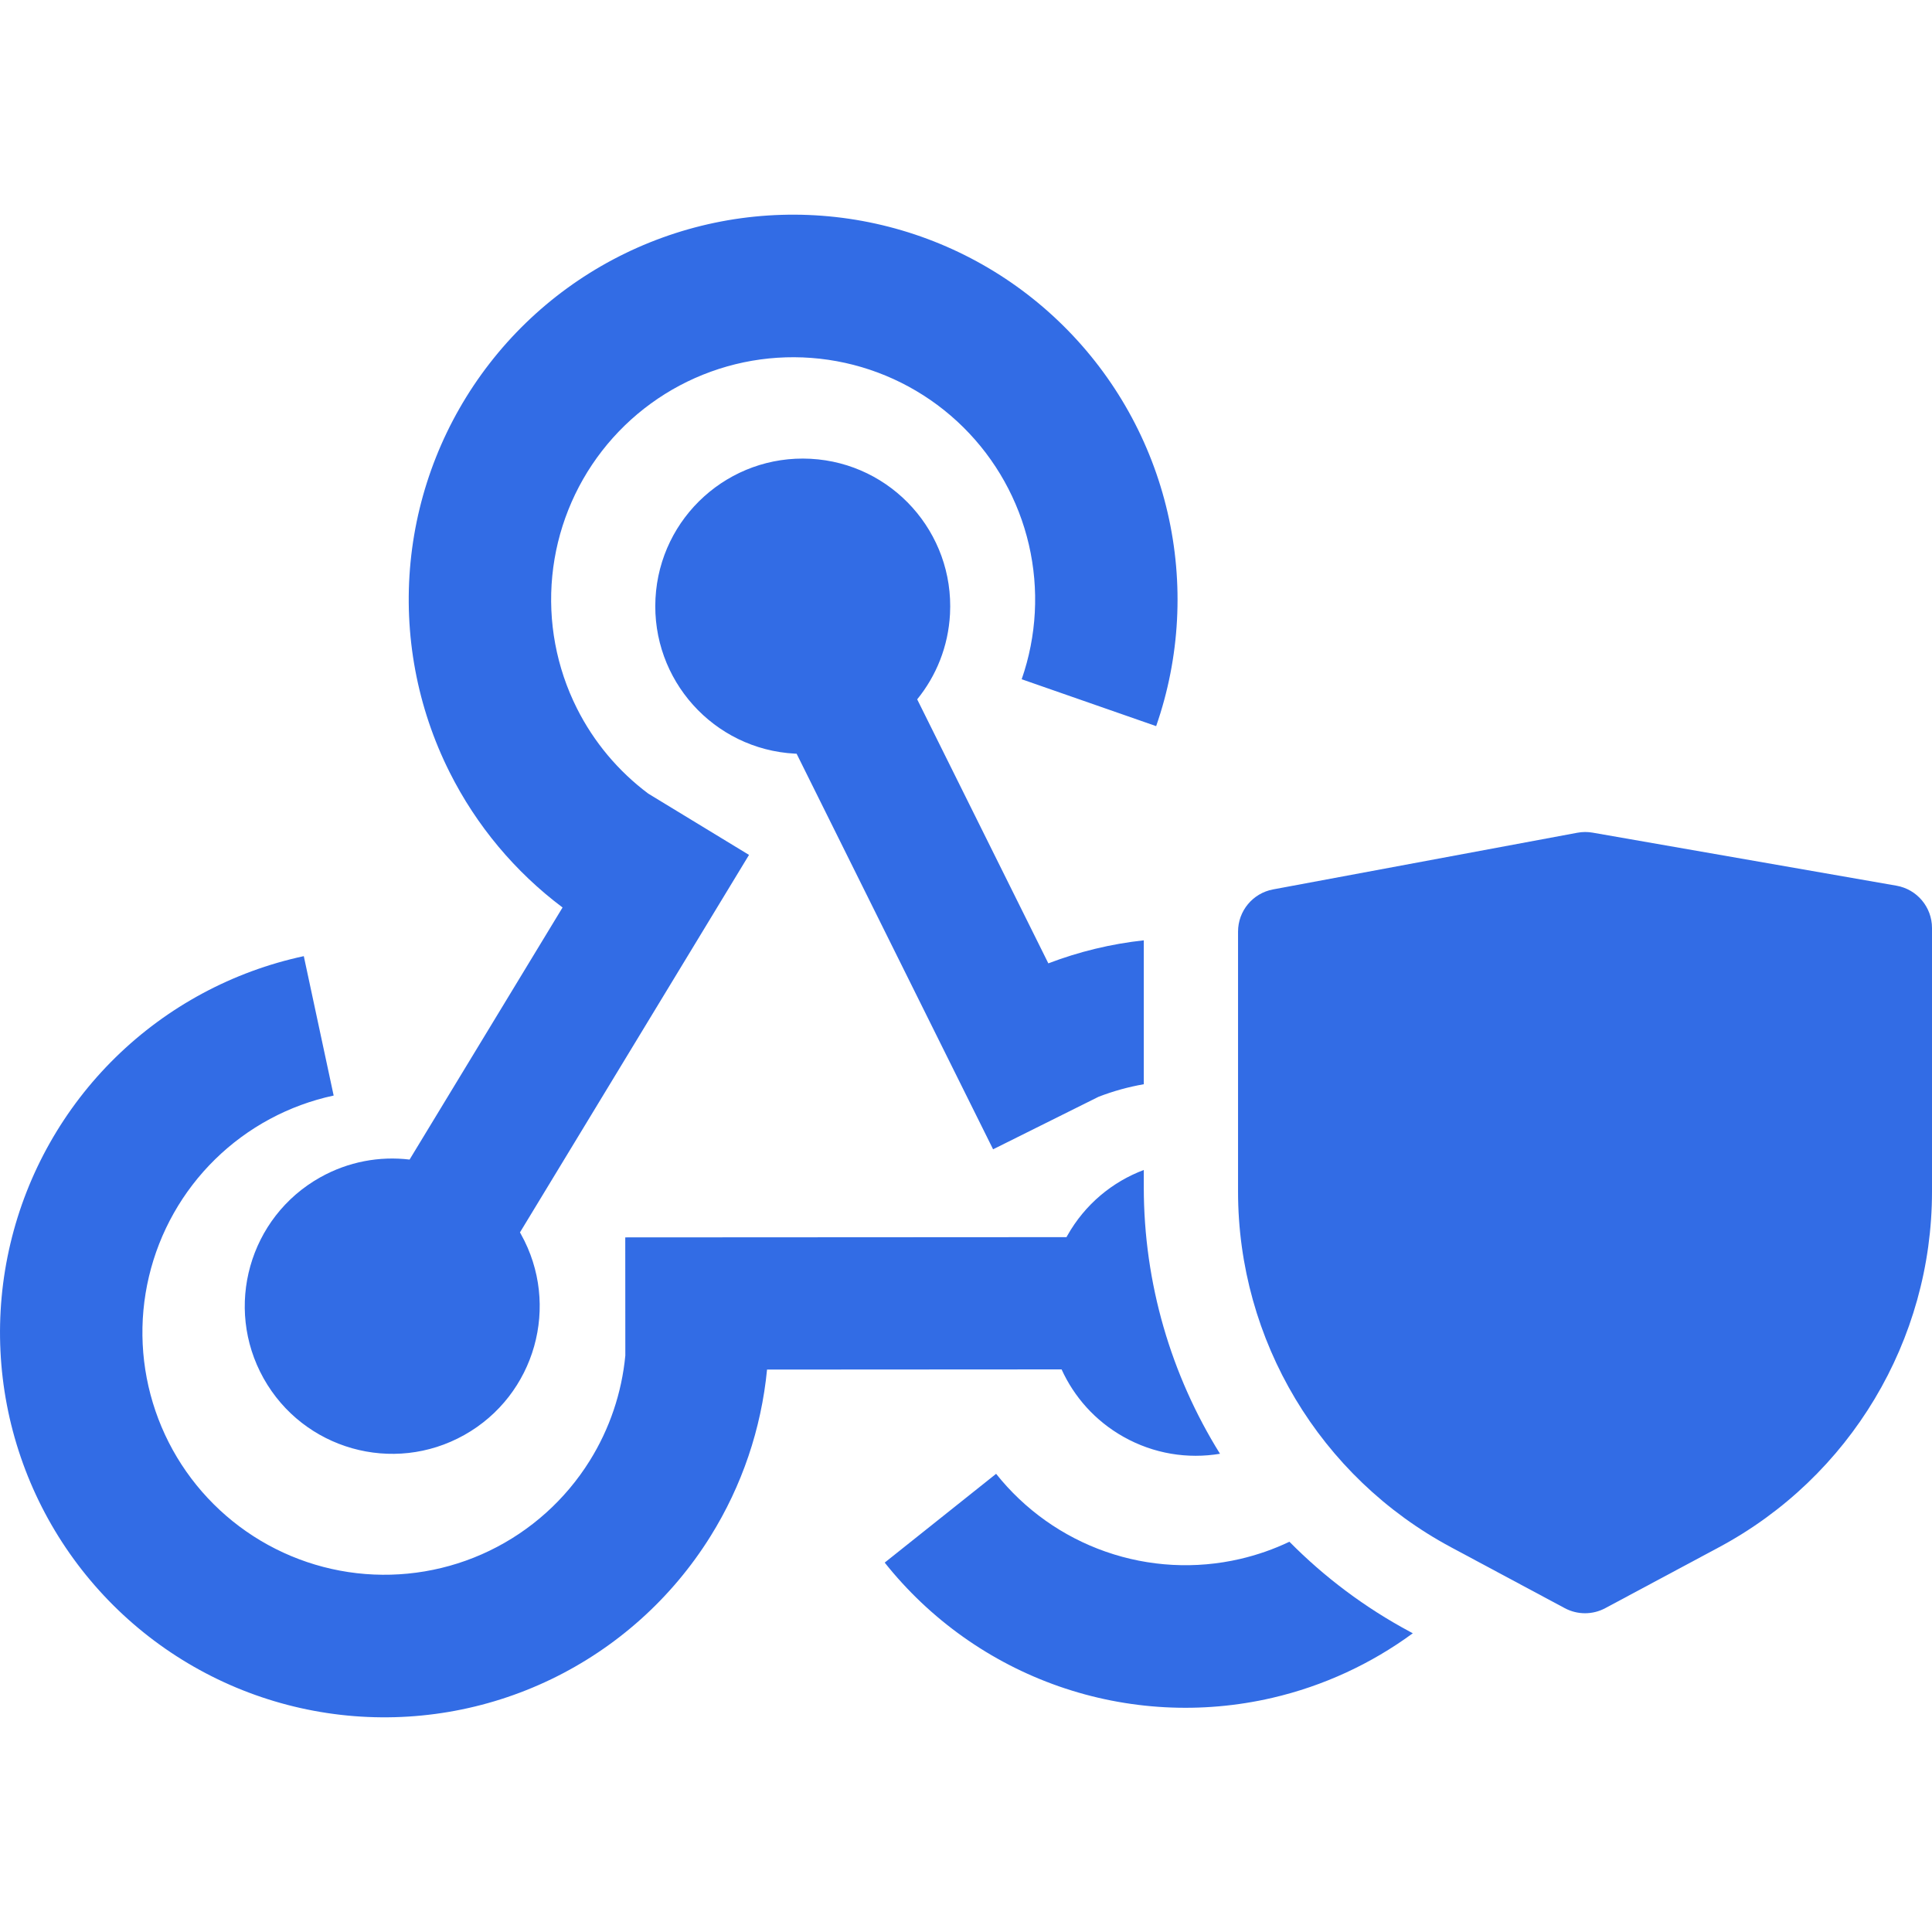
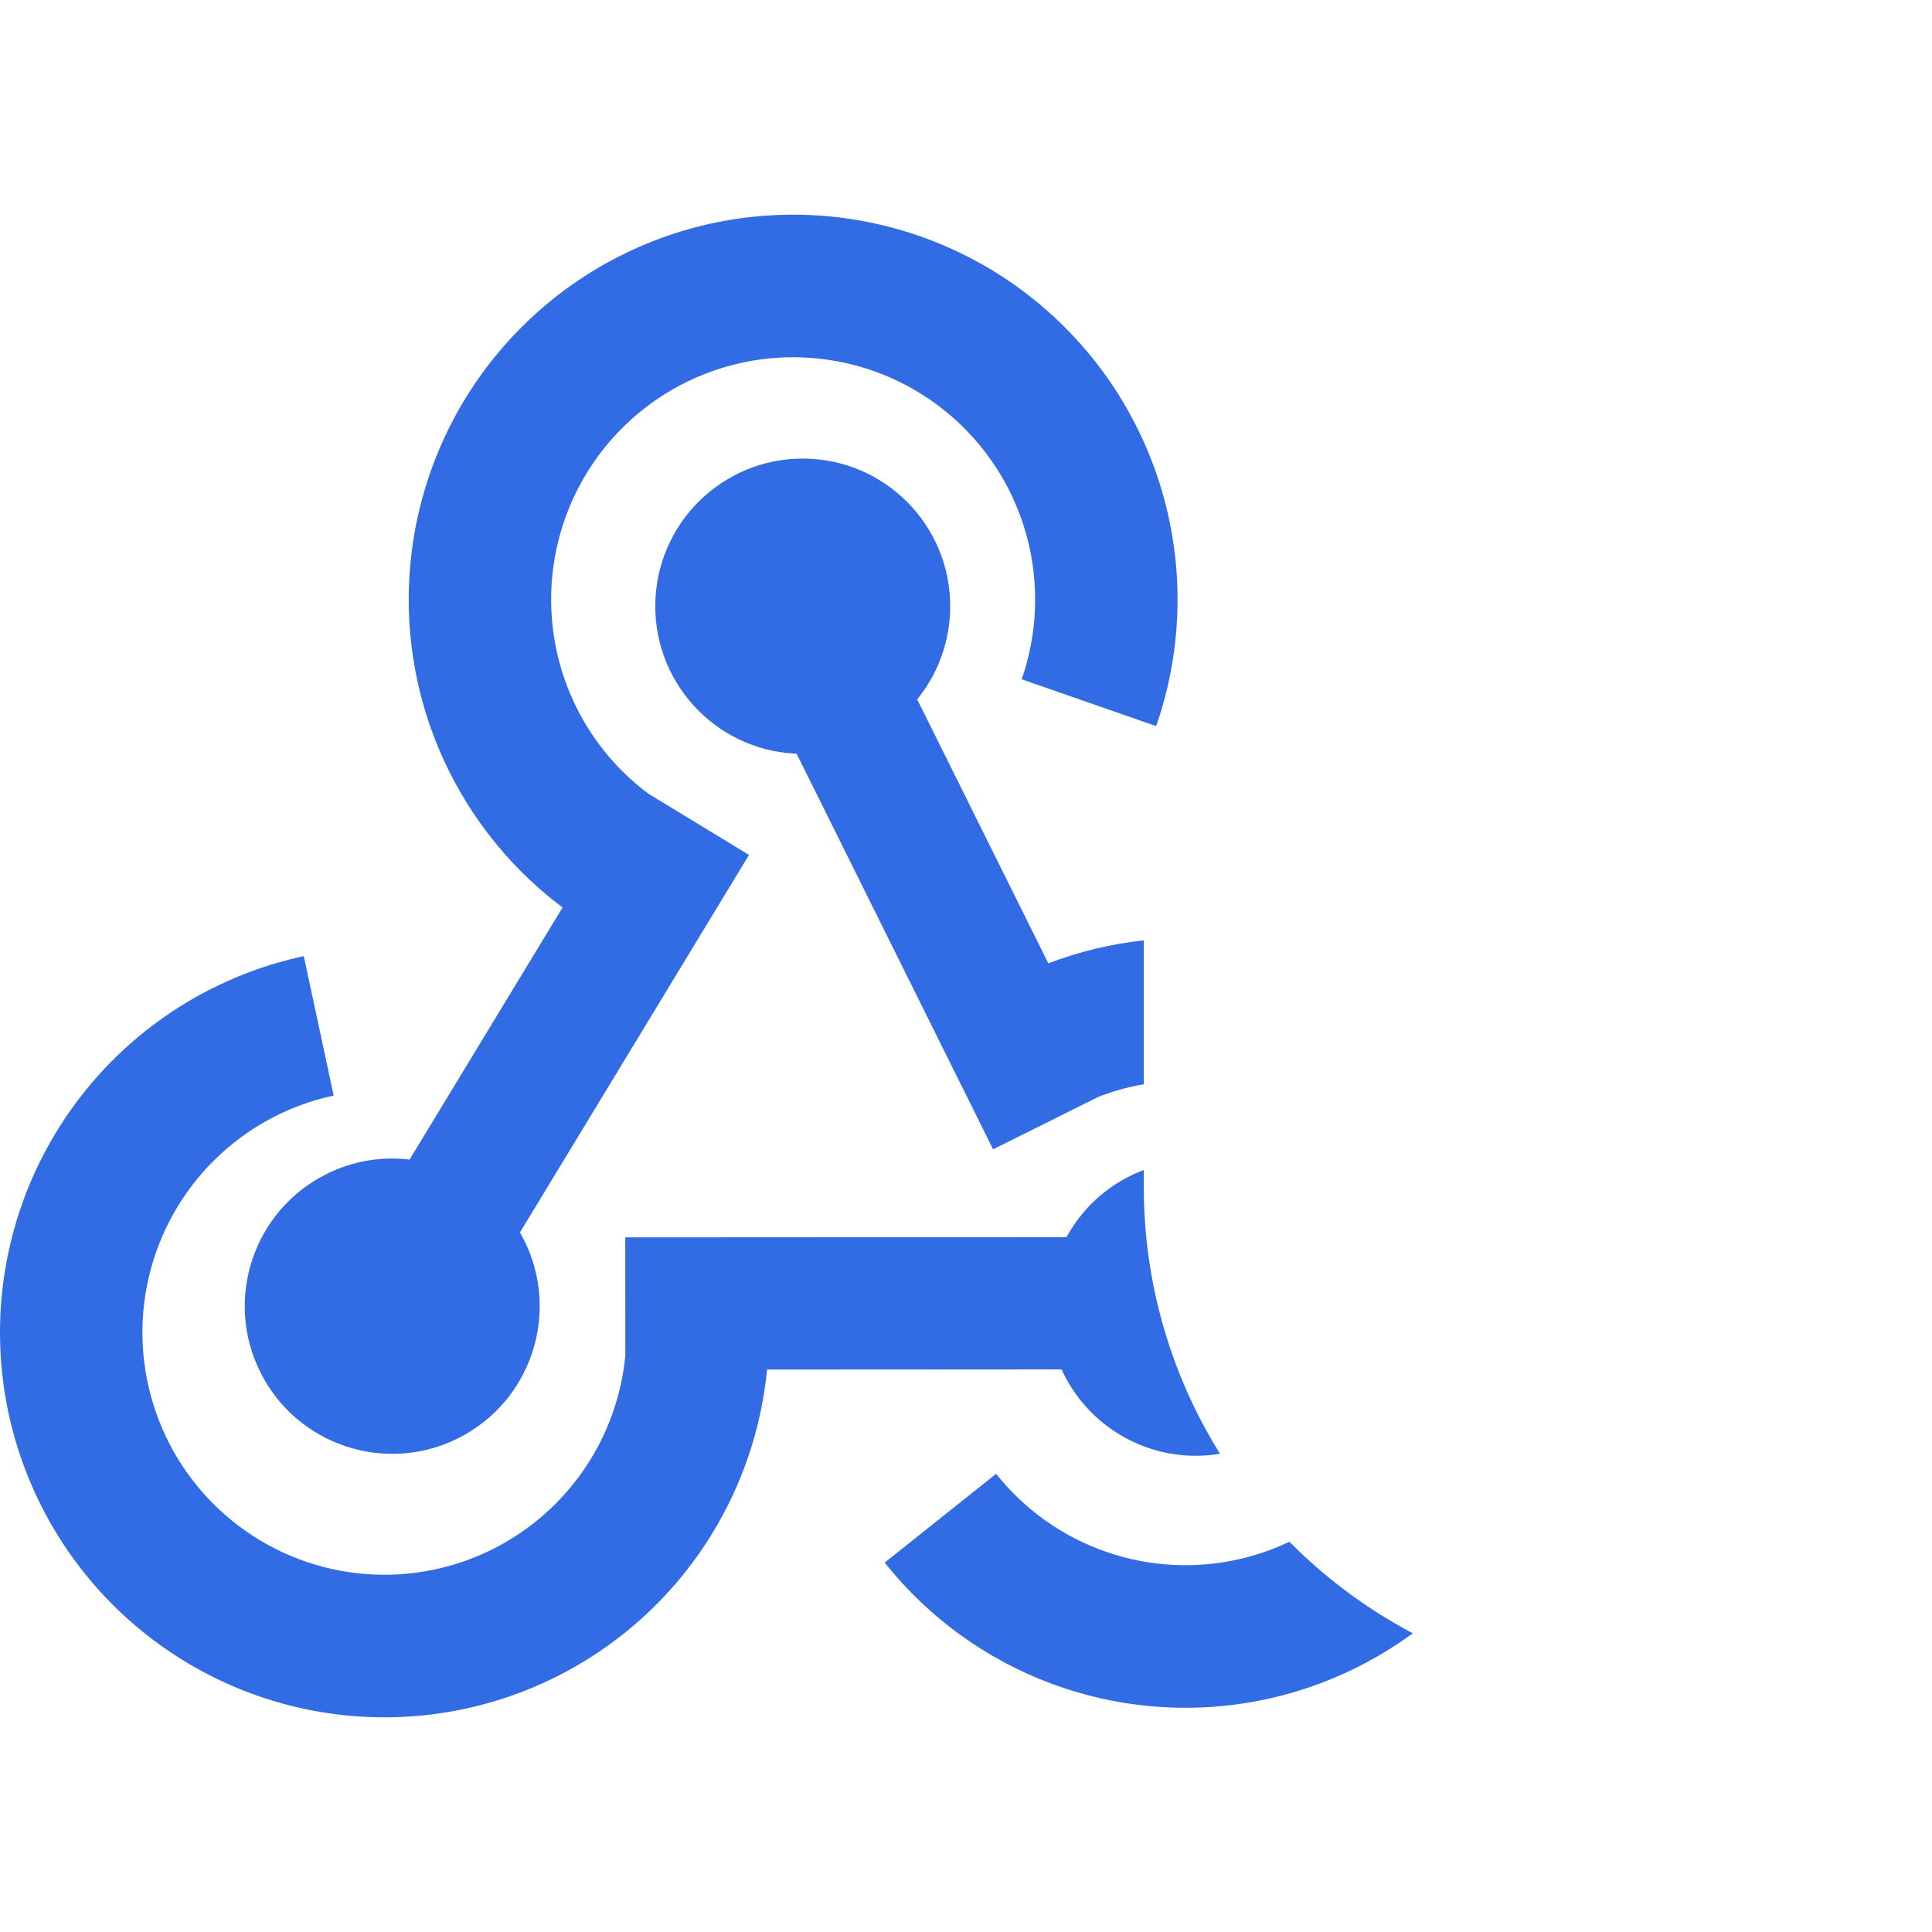
<svg xmlns="http://www.w3.org/2000/svg" width="90" height="90" viewBox="0 0 90 90" fill="none">
  <path fill-rule="evenodd" clip-rule="evenodd" d="M24.242 57.446C24.25 57.459 24.258 57.473 24.265 57.487C26.119 60.801 24.938 64.992 21.628 66.848C18.317 68.704 14.132 67.521 12.278 64.207C10.425 60.893 11.606 56.702 14.916 54.846C16.233 54.108 17.688 53.851 19.08 54.017L26.206 42.274C23.997 40.616 22.195 38.464 20.948 35.98C19.428 32.953 18.796 29.556 19.125 26.184C19.455 22.812 20.732 19.602 22.809 16.927C24.885 14.251 27.677 12.22 30.86 11.068C34.042 9.916 37.486 9.691 40.791 10.418C44.097 11.145 47.129 12.795 49.535 15.177C51.943 17.559 53.626 20.575 54.391 23.876C55.156 27.176 54.972 30.626 53.858 33.826L47.594 31.642C48.295 29.627 48.411 27.455 47.93 25.377C47.448 23.299 46.388 21.4 44.873 19.901C43.357 18.401 41.448 17.362 39.367 16.904C37.286 16.447 35.118 16.588 33.115 17.314C31.111 18.039 29.354 19.318 28.046 21.002C26.739 22.686 25.935 24.707 25.727 26.83C25.52 28.953 25.918 31.092 26.875 32.998C27.663 34.568 28.804 35.927 30.202 36.972L34.892 39.825L24.222 57.41C24.229 57.422 24.235 57.434 24.242 57.446ZM37.07 35.11L37.109 35.111L46.262 53.539L51.178 51.091C51.86 50.828 52.565 50.633 53.282 50.508V43.804C51.763 43.969 50.268 44.33 48.836 44.877L42.726 32.578C43.613 31.487 44.175 30.116 44.255 28.604C44.455 24.811 41.547 21.573 37.759 21.372C33.97 21.171 30.736 24.083 30.535 27.876C30.335 31.669 33.243 34.907 37.031 35.108L37.07 35.11ZM65.814 76.084L65.684 76.014C63.581 74.888 61.695 73.468 60.066 71.82C59.336 72.168 58.566 72.437 57.771 72.622C55.695 73.104 53.526 72.987 51.514 72.285C49.502 71.583 47.73 70.325 46.403 68.656L41.213 72.792C43.321 75.443 46.135 77.442 49.331 78.557C52.527 79.672 55.973 79.857 59.27 79.092C61.642 78.541 63.866 77.514 65.814 76.084ZM56.832 67.722C55.337 67.972 53.75 67.731 52.327 66.927C51.011 66.183 50.035 65.071 49.453 63.792L35.732 63.8C35.465 66.552 34.566 69.214 33.093 71.573C31.3 74.447 28.73 76.752 25.681 78.223C22.632 79.694 19.229 80.269 15.867 79.883C12.505 79.497 9.321 78.165 6.684 76.041C4.047 73.917 2.065 71.089 0.968 67.883C-0.13 64.678 -0.297 61.227 0.485 57.93C1.266 54.634 2.965 51.626 5.384 49.256C7.803 46.887 10.843 45.252 14.152 44.541L15.543 51.035C13.46 51.482 11.546 52.511 10.023 54.003C8.5 55.495 7.431 57.389 6.939 59.464C6.447 61.54 6.552 63.712 7.243 65.73C7.933 67.748 9.181 69.529 10.841 70.866C12.502 72.203 14.506 73.042 16.623 73.285C18.74 73.528 20.882 73.166 22.801 72.24C24.721 71.314 26.339 69.862 27.468 68.053C28.398 66.564 28.964 64.883 29.13 63.146L29.127 57.642L49.681 57.631C49.694 57.606 49.708 57.581 49.722 57.557C50.547 56.094 51.826 55.05 53.282 54.502V55.304C53.282 59.776 54.552 64.061 56.832 67.722Z" fill="#326CE5" />
-   <path d="M73.481 38.792L59.306 41.432C58.359 41.608 57.673 42.435 57.673 43.398V55.508C57.673 62.438 61.486 68.805 67.595 72.077L72.892 74.914C73.482 75.23 74.191 75.23 74.78 74.914L80.078 72.077C86.186 68.805 90 62.438 90 55.508V43.229C90 42.257 89.301 41.426 88.344 41.259L74.192 38.788C73.957 38.747 73.716 38.748 73.481 38.792Z" fill="#326CE5" />
</svg>